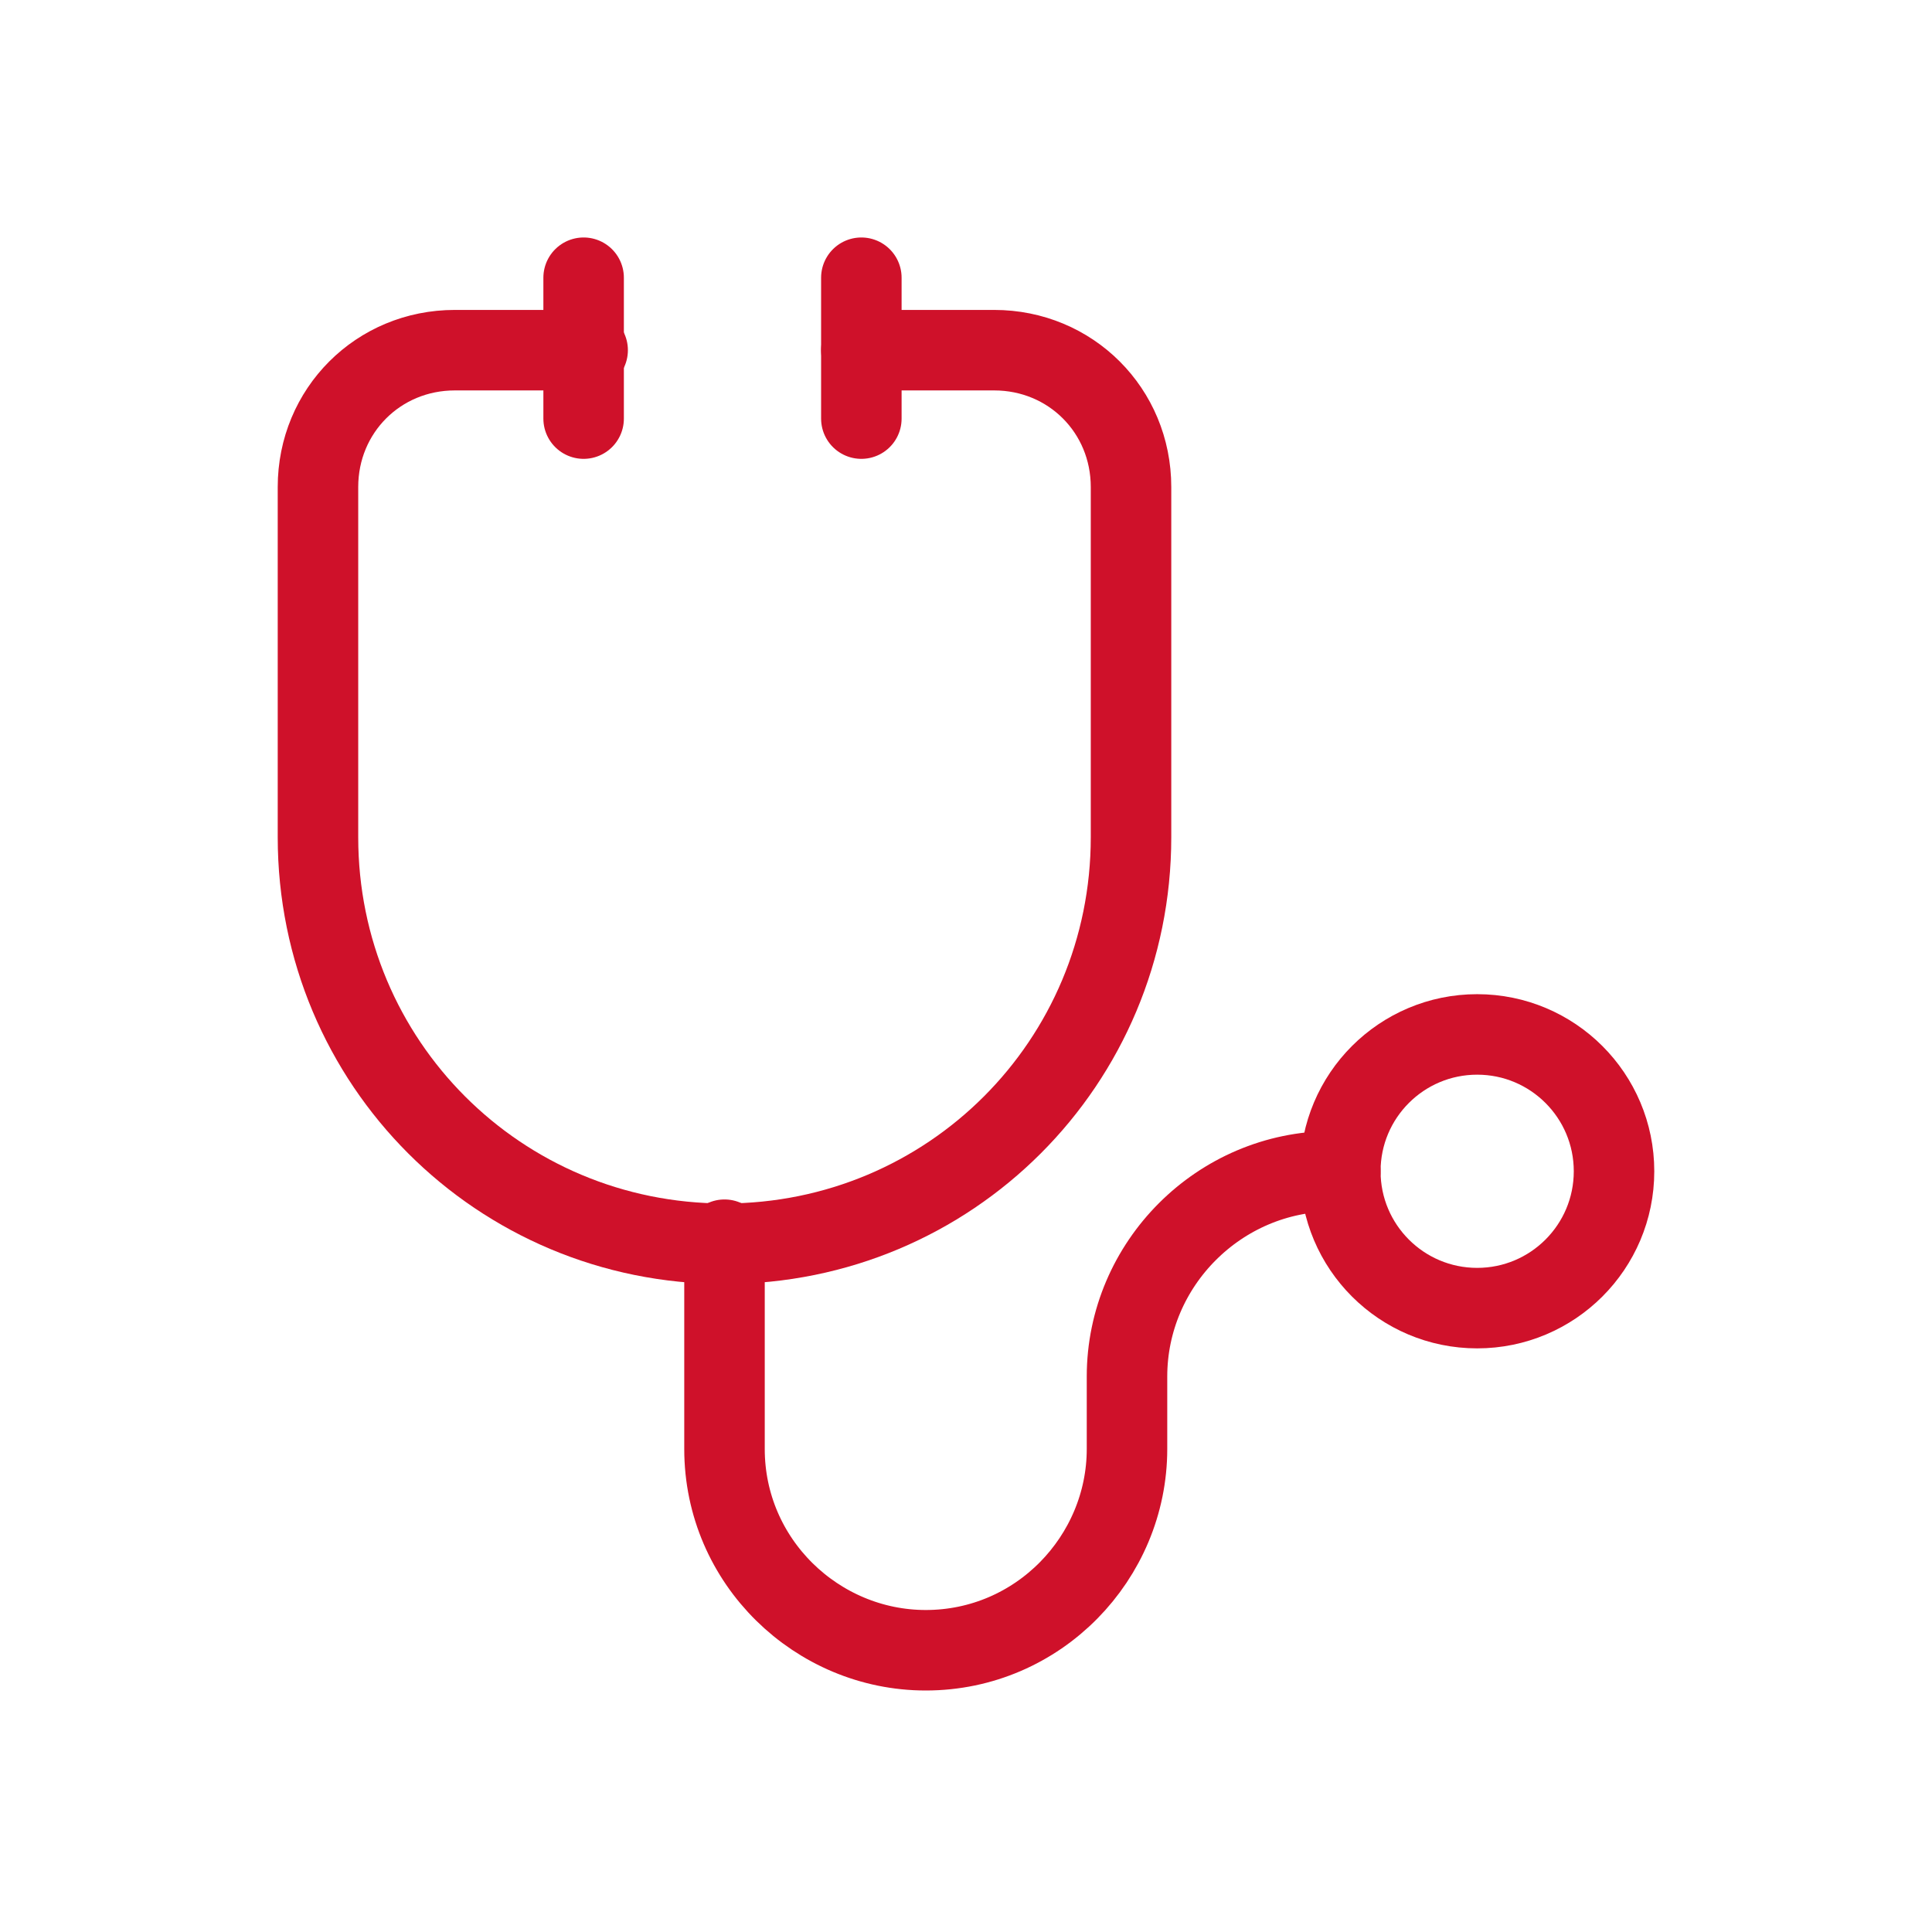
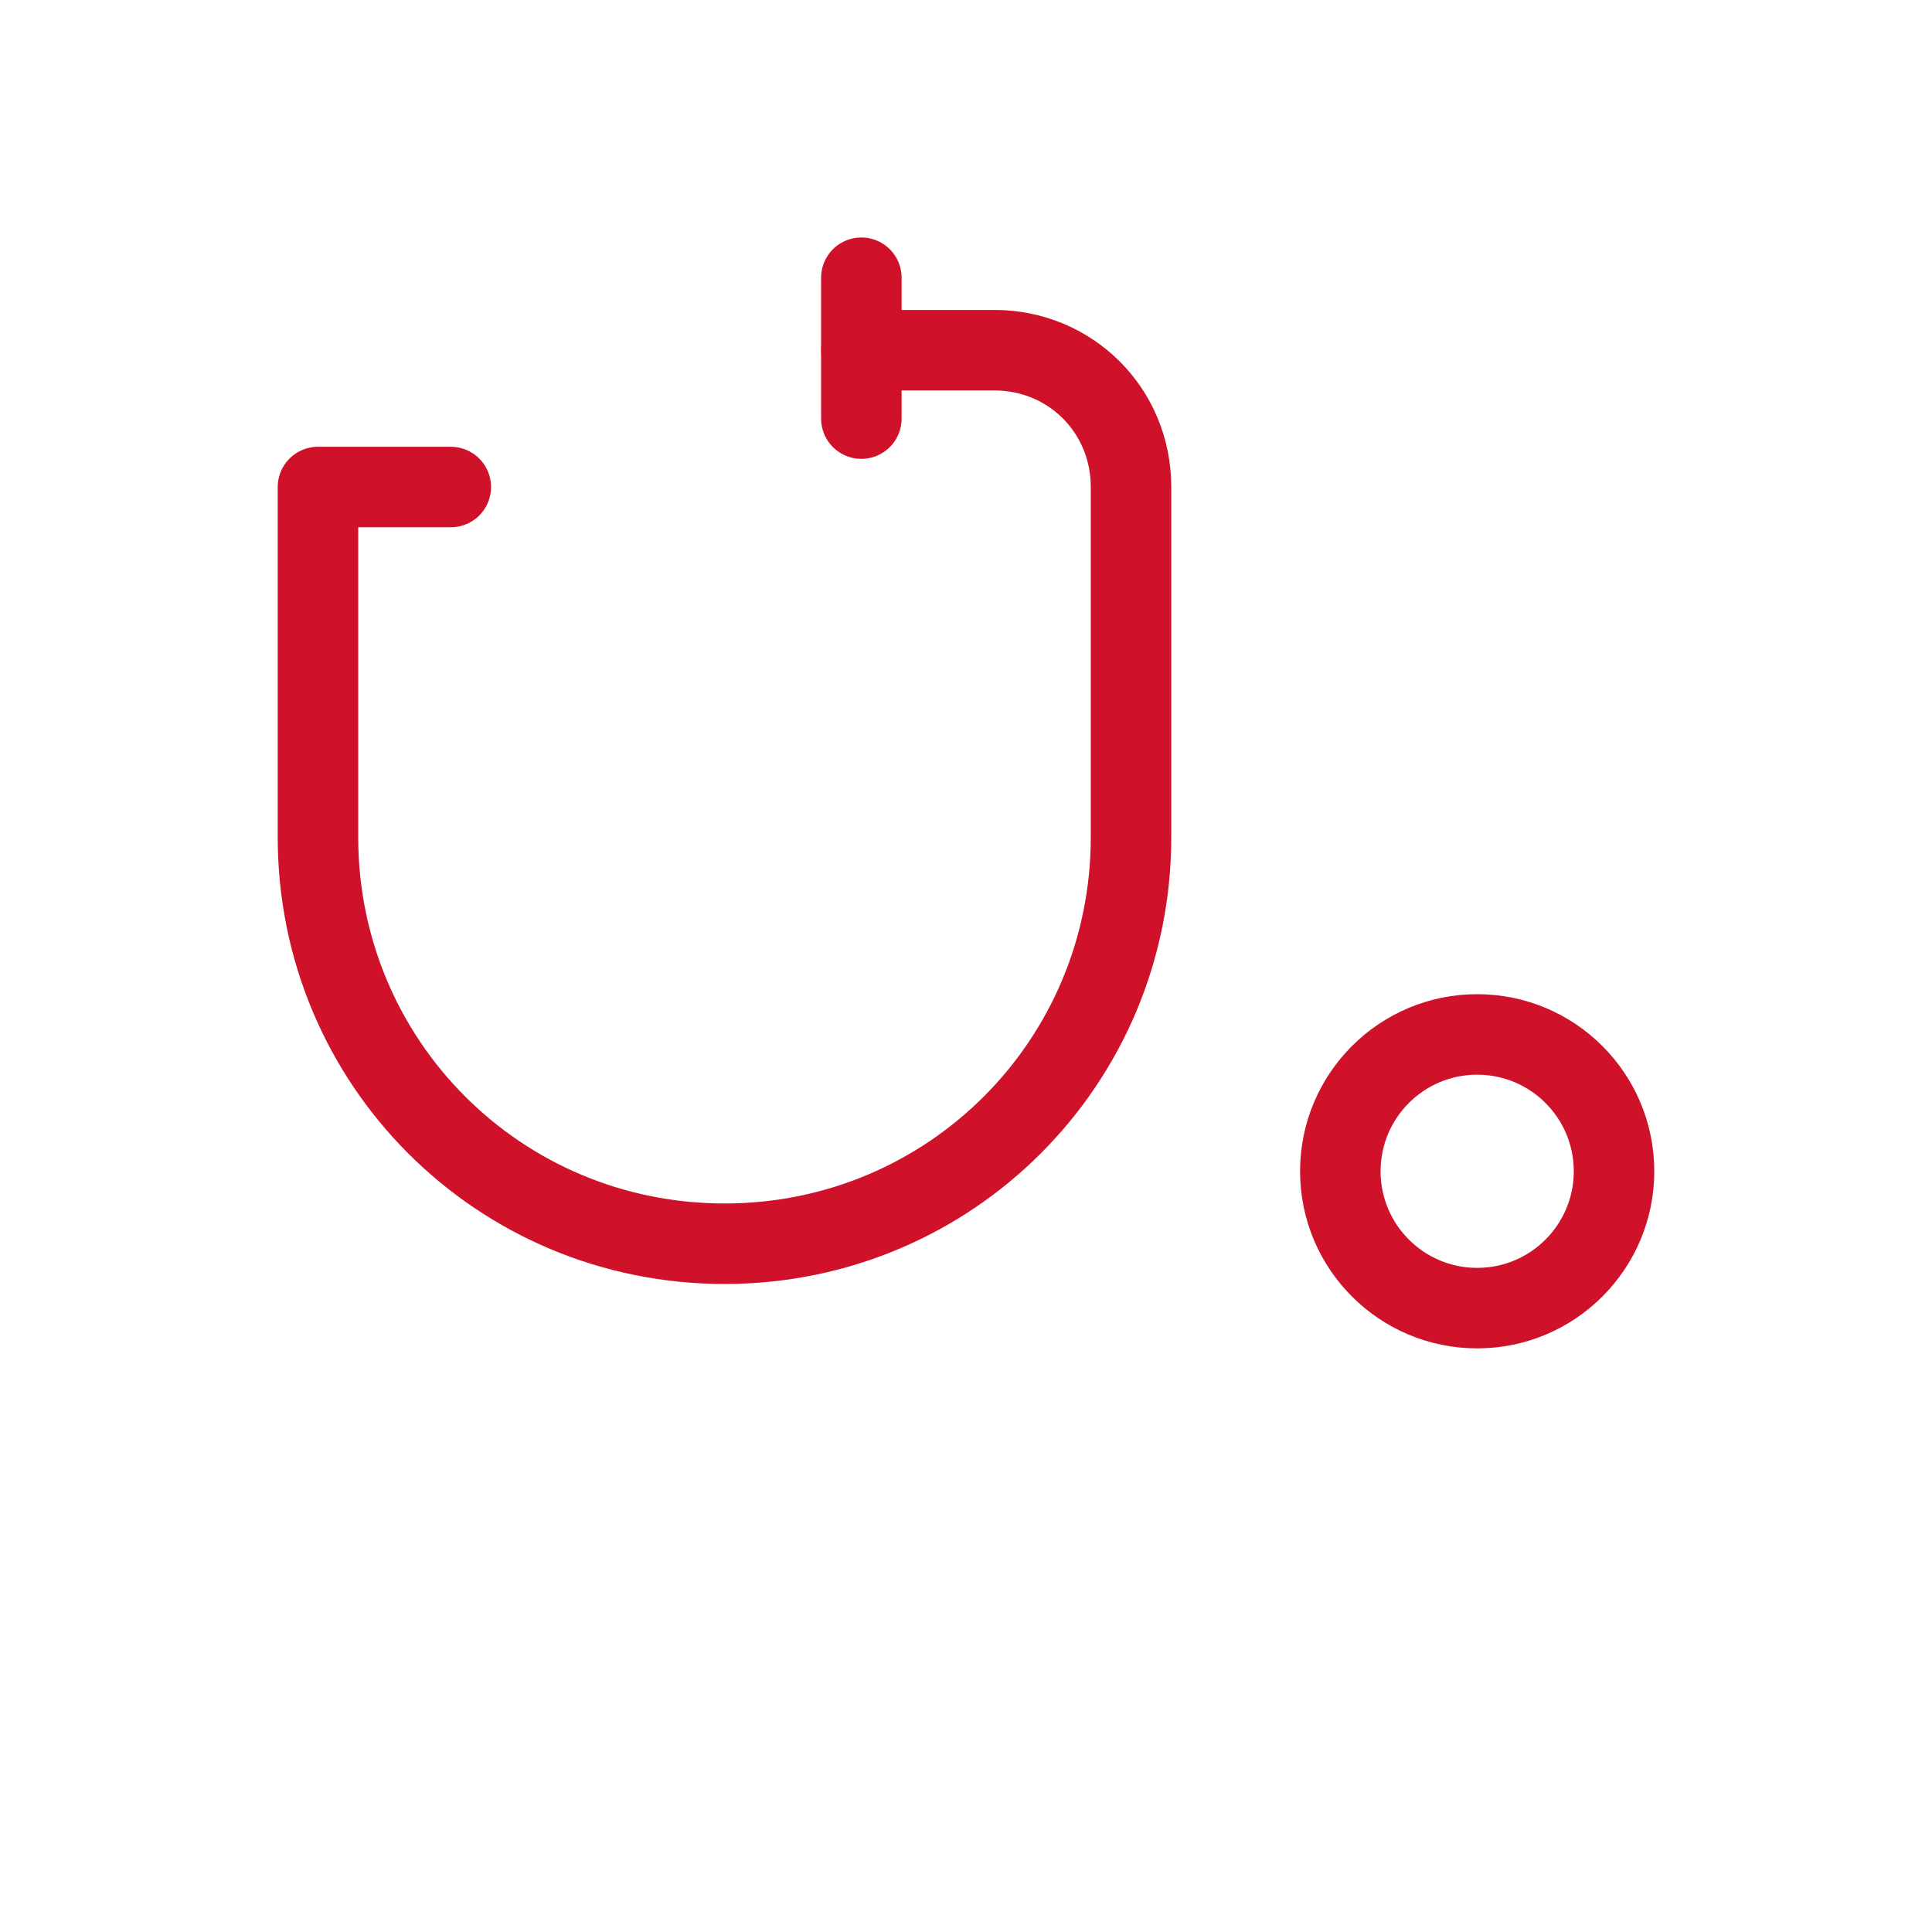
<svg xmlns="http://www.w3.org/2000/svg" id="Icon_Nav6_TheTruthAboutCSU" data-name="Icon Nav6 TheTruthAboutCSU" version="1.1" viewBox="0 0 48 48">
  <defs>
    <style>
      .cls-1 {
        fill: none;
        stroke: #cf112a;
        stroke-linecap: round;
        stroke-linejoin: round;
        stroke-width: 2px;
      }

      .cls-2 {
        fill: #fff;
        stroke-width: 0px;
      }
    </style>
  </defs>
  <rect class="cls-2" width="48" height="48" />
  <g>
-     <path class="cls-1" d="M21.4,8.7h3.3c1.9,0,3.4,1.5,3.4,3.4v8.7c0,5.6-4.5,10.1-10.1,10.1h0c-5.6,0-10.1-4.5-10.1-10.1v-8.7c0-1.9,1.5-3.4,3.4-3.4h3.3" />
-     <line class="cls-1" x1="14.5" y1="6.9" x2="14.5" y2="10.4" />
+     <path class="cls-1" d="M21.4,8.7h3.3c1.9,0,3.4,1.5,3.4,3.4v8.7c0,5.6-4.5,10.1-10.1,10.1h0c-5.6,0-10.1-4.5-10.1-10.1v-8.7h3.3" />
    <line class="cls-1" x1="21.4" y1="6.9" x2="21.4" y2="10.4" />
-     <path class="cls-1" d="M18,30.8v5.2c0,2.8,2.3,5,5,5h0c2.8,0,5-2.3,5-5v-1.8c0-2.8,2.3-5.1,5.1-5.1h.2" />
    <circle class="cls-1" cx="36.7" cy="29.1" r="3.4" />
  </g>
</svg>